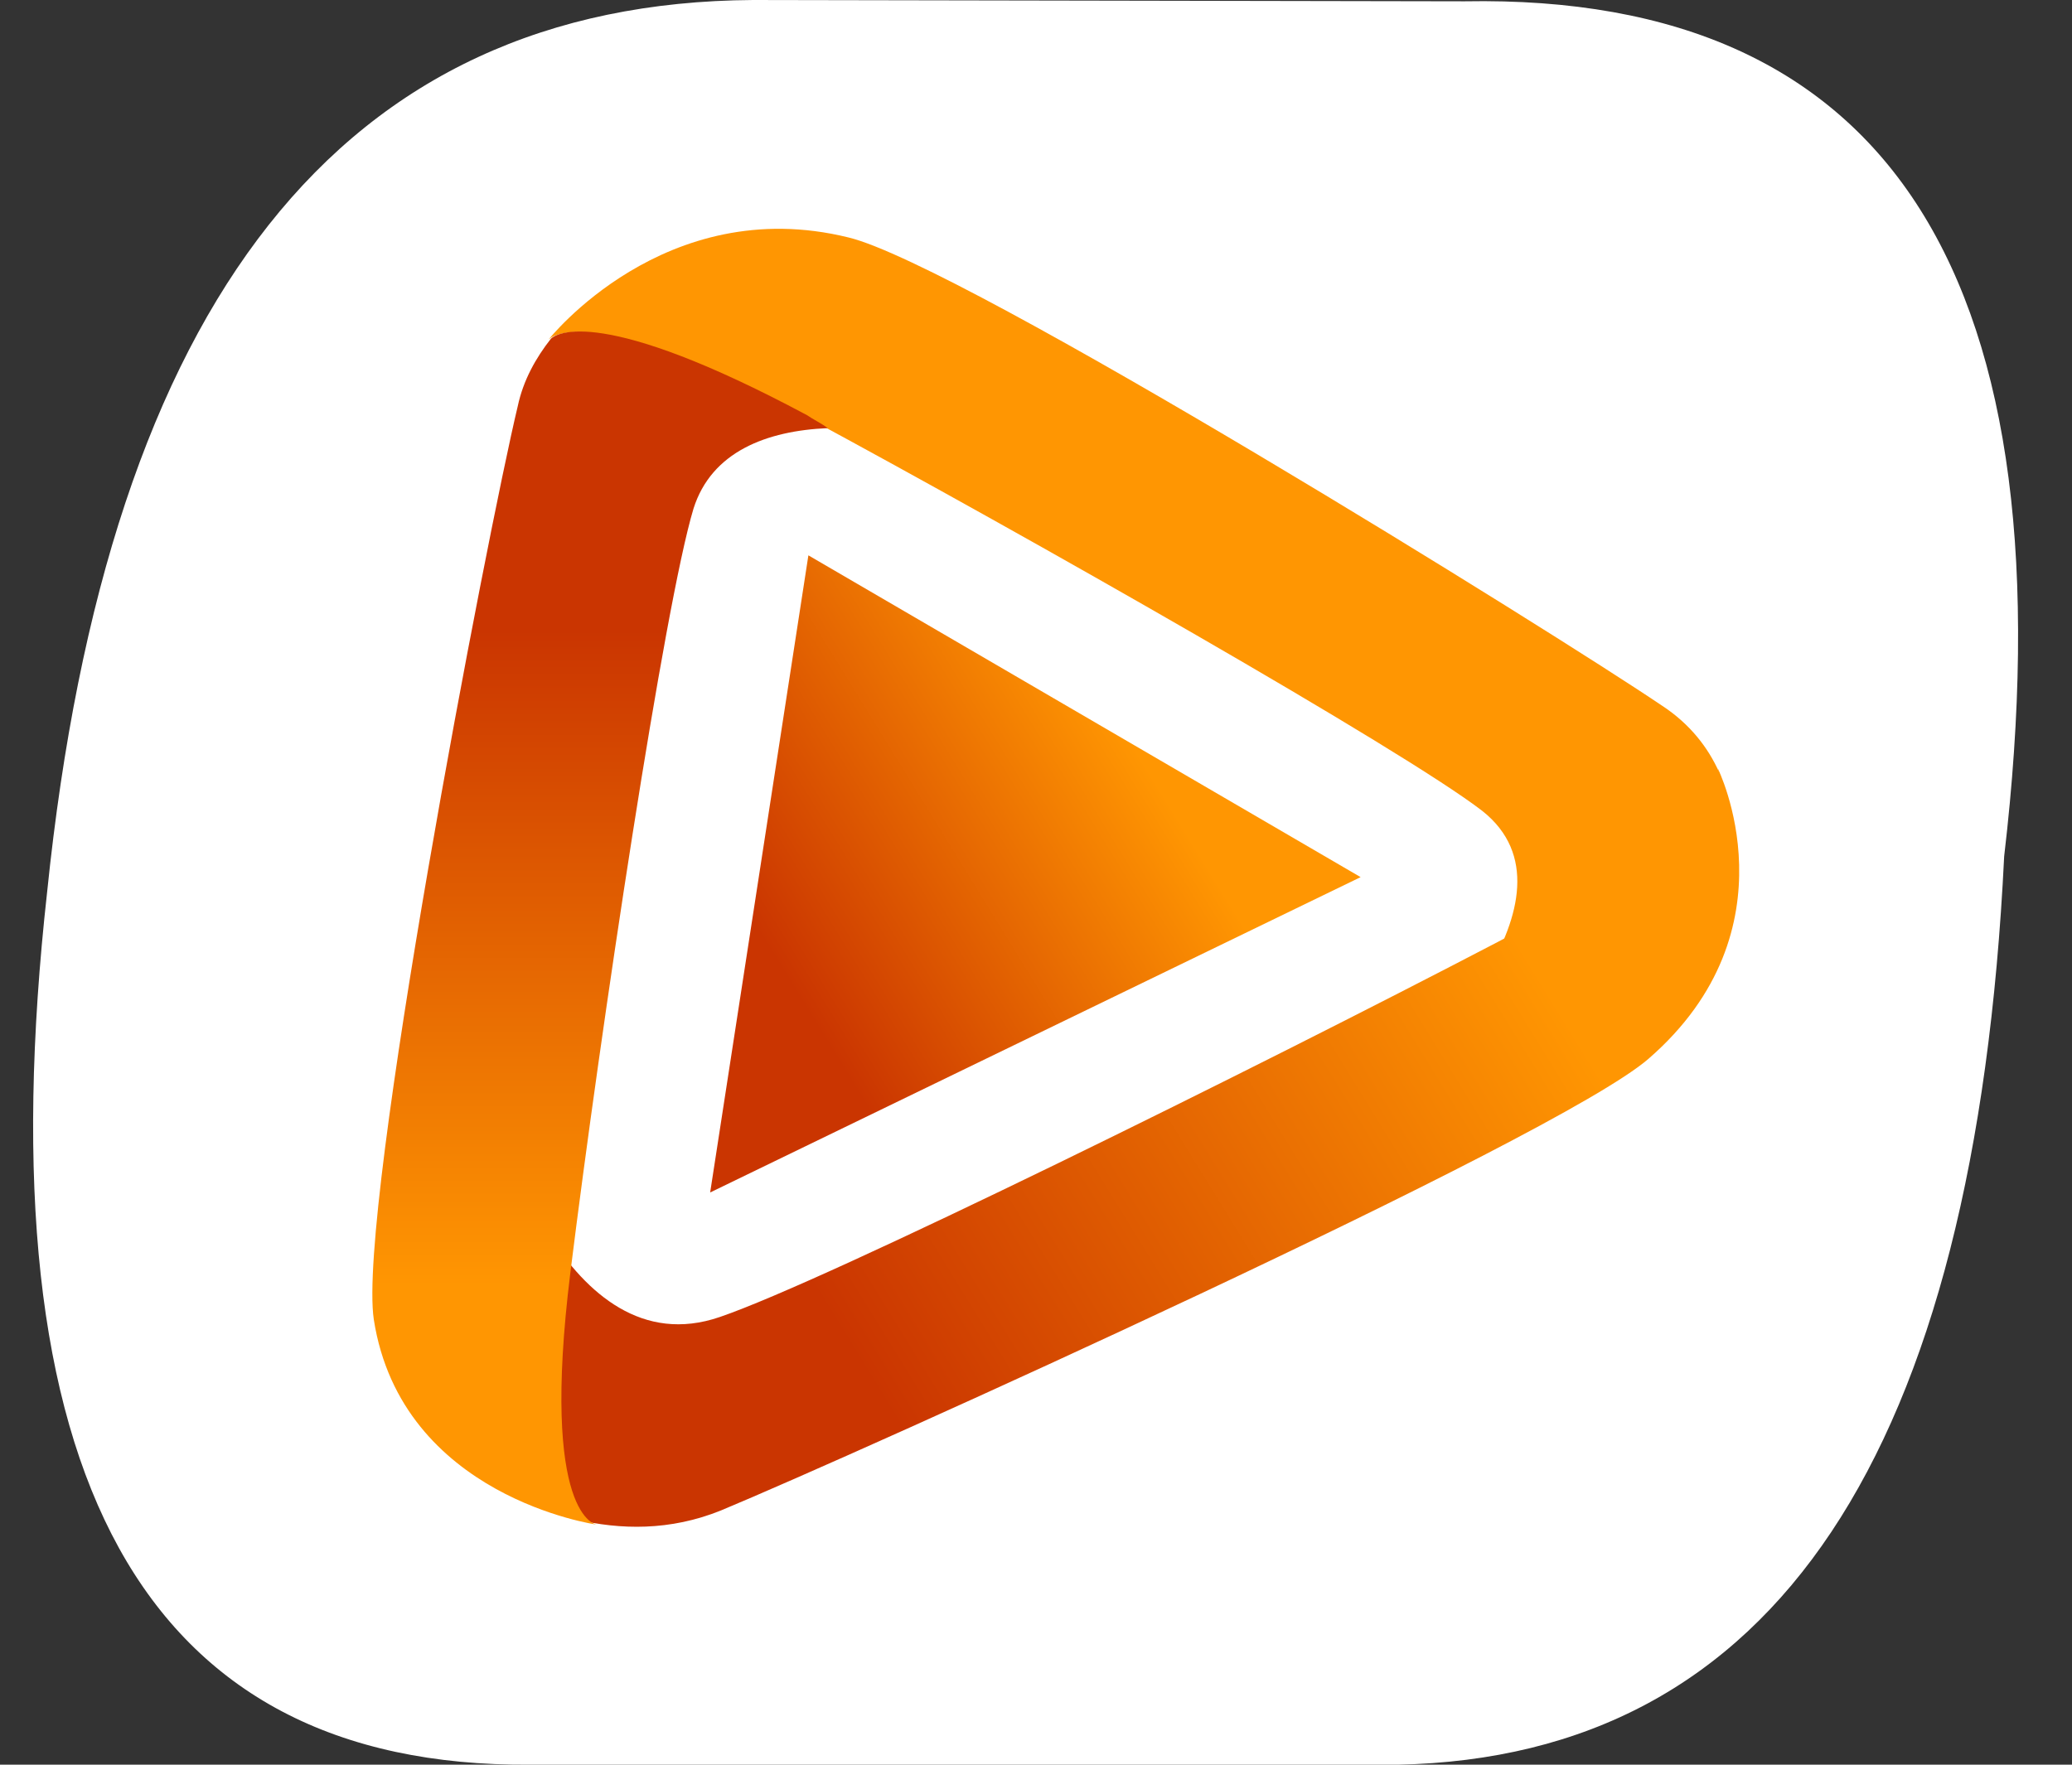
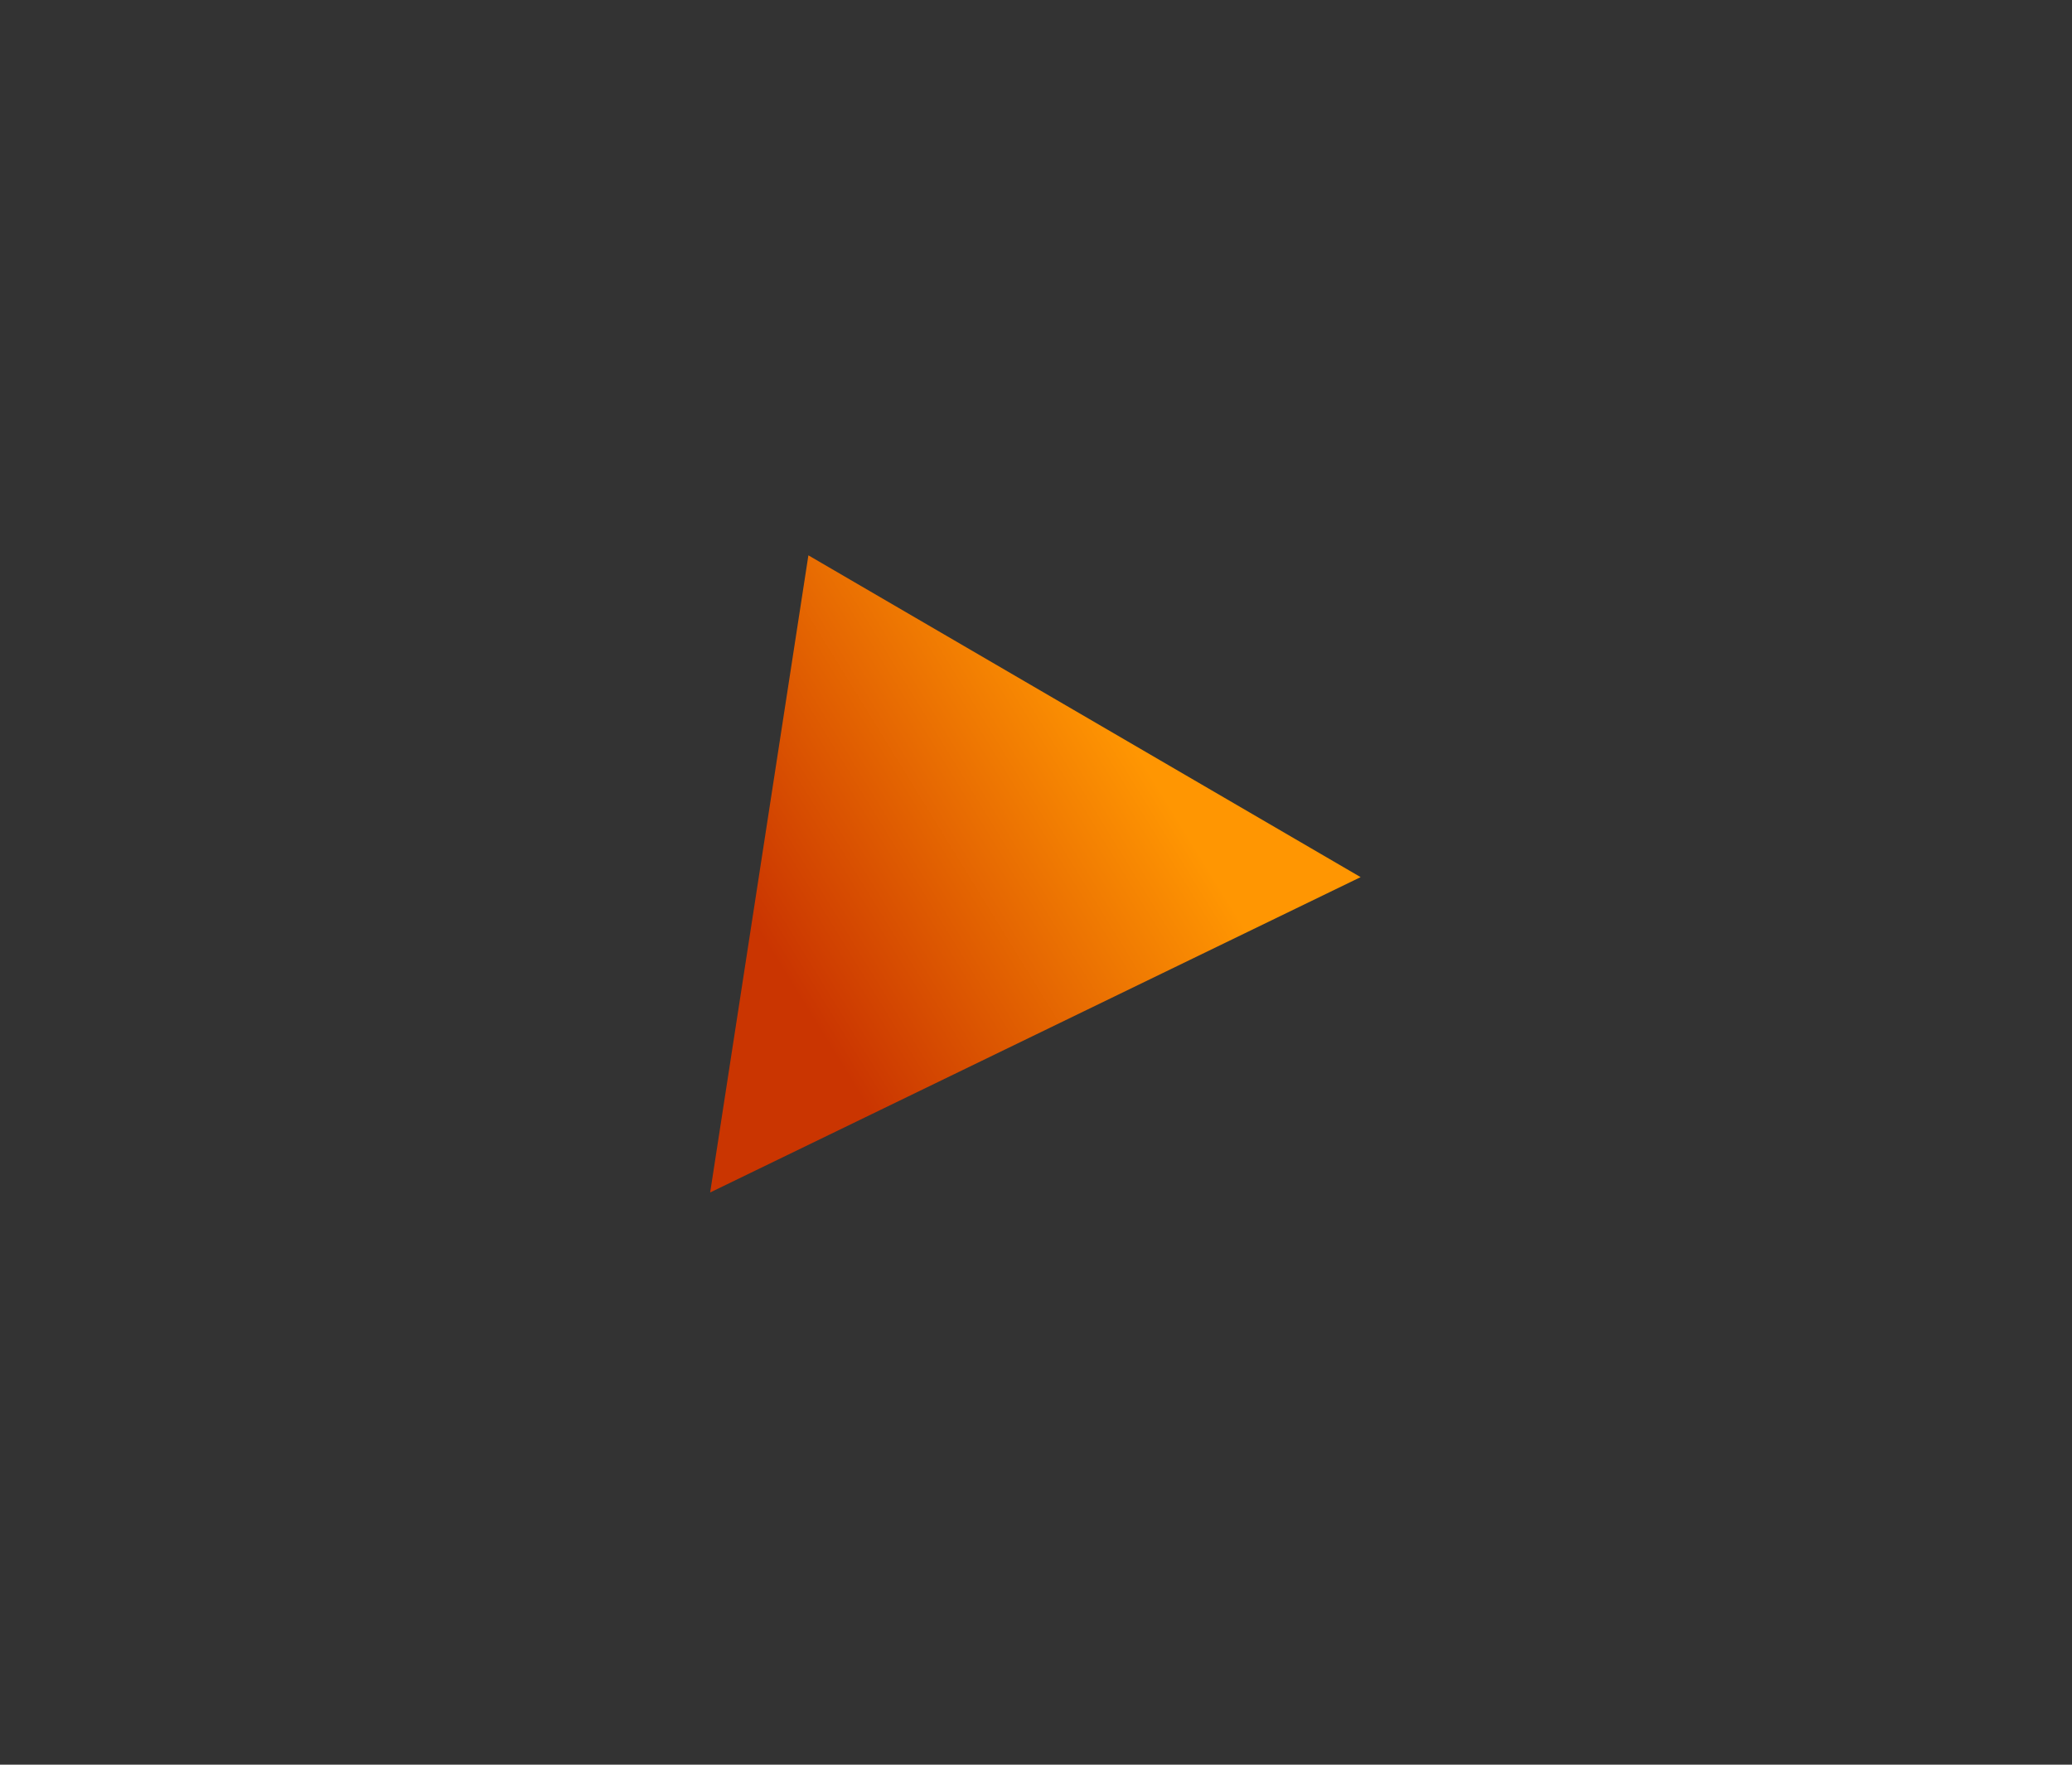
<svg xmlns="http://www.w3.org/2000/svg" width="27" height="23" viewBox="0 0 27 23" fill="none">
  <rect x="0" y="0" width="27" height="23" fill="#333333" stroke="none" />
-   <path d="M19.082 0.017L9.813 0C4.456 0.034 1.408 3.907 0.615 11.618C-0.233 19.229 1.859 23.034 6.909 23H18.217C23.122 22.898 25.737 18.958 26.116 11.162C27 3.636 24.655 -0.085 19.082 0.017Z" fill="white" />
-   <path d="M22.401 10.063C22.257 9.742 22.022 9.437 21.662 9.2C20.237 8.236 12.536 3.45 11.057 3.095C8.659 2.503 7.144 4.431 7.144 4.431C7.144 4.431 7.577 3.856 10.462 5.412C13.348 6.968 18.289 9.775 19.317 10.57C20.02 11.128 19.804 11.957 19.371 12.684C19.894 12.397 20.417 12.092 20.976 11.839C21.265 11.703 21.535 11.568 21.824 11.416C21.842 11.297 21.86 11.179 21.896 11.078C21.986 10.824 22.166 10.638 22.293 10.418C22.347 10.334 22.365 10.232 22.401 10.148C22.419 10.114 22.401 10.08 22.401 10.063Z" fill="url(#paint0_linear_819_899)" />
-   <path d="M22.383 10.012C22.383 10.012 22.708 10.62 19.515 12.278C16.341 13.935 10.769 16.692 9.38 17.165C7.36 17.859 6.458 14.527 6.458 14.527L5.899 18.603C5.989 18.671 6.044 18.738 6.098 18.823L6.134 18.857C6.188 18.873 6.26 18.907 6.314 18.941C6.368 18.958 6.422 18.975 6.476 19.009C6.603 19.076 6.693 19.144 6.765 19.262C6.783 19.279 6.783 19.296 6.801 19.313C6.837 19.33 6.855 19.347 6.891 19.347C6.945 19.381 6.999 19.415 7.035 19.448C7.231 19.513 7.396 19.638 7.504 19.803C8.081 19.939 8.731 19.956 9.398 19.685C11.147 18.958 20.273 14.848 21.481 13.8C23.429 12.109 22.383 10.012 22.383 10.012Z" fill="url(#paint1_linear_819_899)" />
-   <path d="M10.516 5.411C7.829 3.974 7.252 4.346 7.18 4.413C6.981 4.667 6.819 4.955 6.747 5.293C6.35 6.95 4.655 15.761 4.871 17.198C5.232 19.515 7.775 19.871 7.775 19.871C7.775 19.871 7.036 19.786 7.432 16.59C7.829 13.393 8.659 7.88 9.037 6.629C9.272 5.885 9.993 5.614 10.787 5.58C10.697 5.513 10.588 5.462 10.516 5.411Z" fill="url(#paint2_linear_819_899)" />
-   <path d="M9.254 15.542L10.534 7.238L17.73 11.432L9.254 15.542Z" fill="url(#paint3_linear_819_899)" />
+   <path d="M9.254 15.542L10.534 7.238L17.73 11.432L9.254 15.542" fill="url(#paint3_linear_819_899)" />
  <defs>
    <linearGradient id="paint0_linear_819_899" x1="46.304" y1="-8.472" x2="55.789" y2="-2.06" gradientUnits="userSpaceOnUse">
      <stop offset="0.2" stop-color="#FF9602" />
      <stop offset="0.75" stop-color="#CA3501" />
    </linearGradient>
    <linearGradient id="paint1_linear_819_899" x1="22.643" y1="9.824" x2="6.85" y2="19.547" gradientUnits="userSpaceOnUse">
      <stop offset="0.2" stop-color="#FF9602" />
      <stop offset="0.75" stop-color="#CA3501" />
    </linearGradient>
    <linearGradient id="paint2_linear_819_899" x1="8.231" y1="19.867" x2="8.231" y2="4.325" gradientUnits="userSpaceOnUse">
      <stop offset="0.2" stop-color="#FF9602" />
      <stop offset="0.75" stop-color="#CA3501" />
    </linearGradient>
    <linearGradient id="paint3_linear_819_899" x1="16.265" y1="8.375" x2="7.851" y2="13.555" gradientUnits="userSpaceOnUse">
      <stop offset="0.2" stop-color="#FF9602" />
      <stop offset="0.75" stop-color="#CA3501" />
    </linearGradient>
  </defs>
</svg>